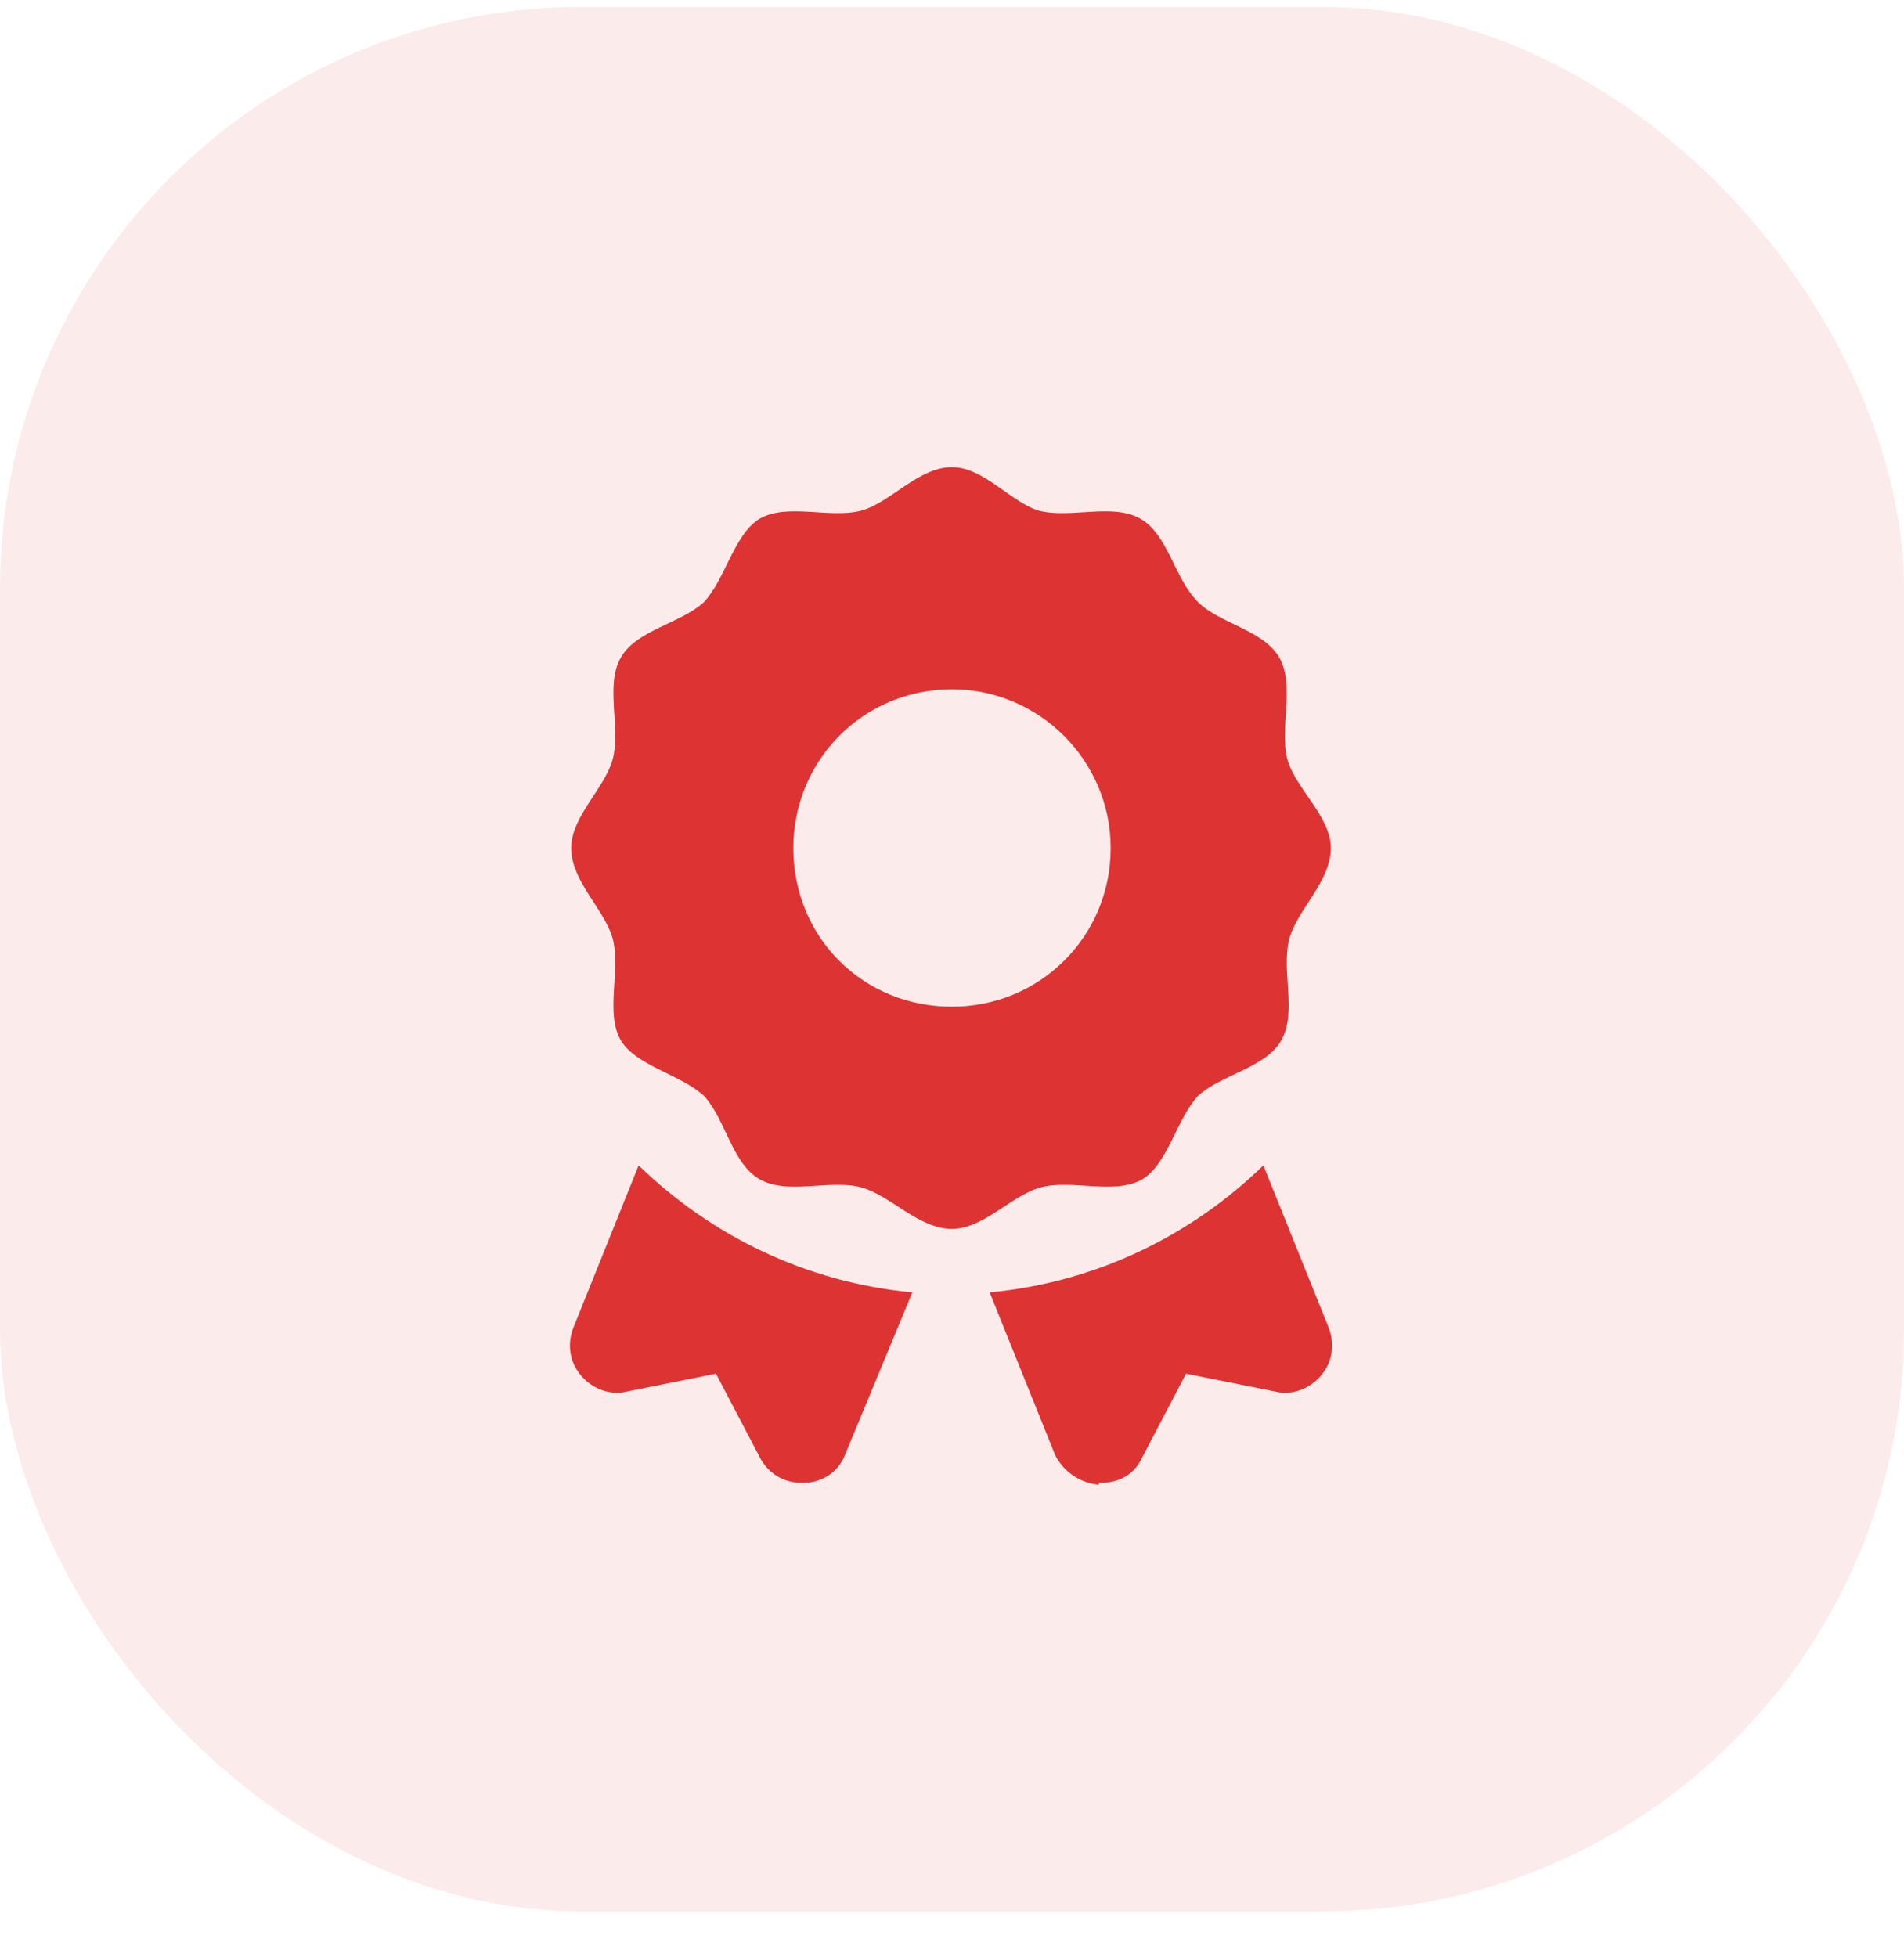
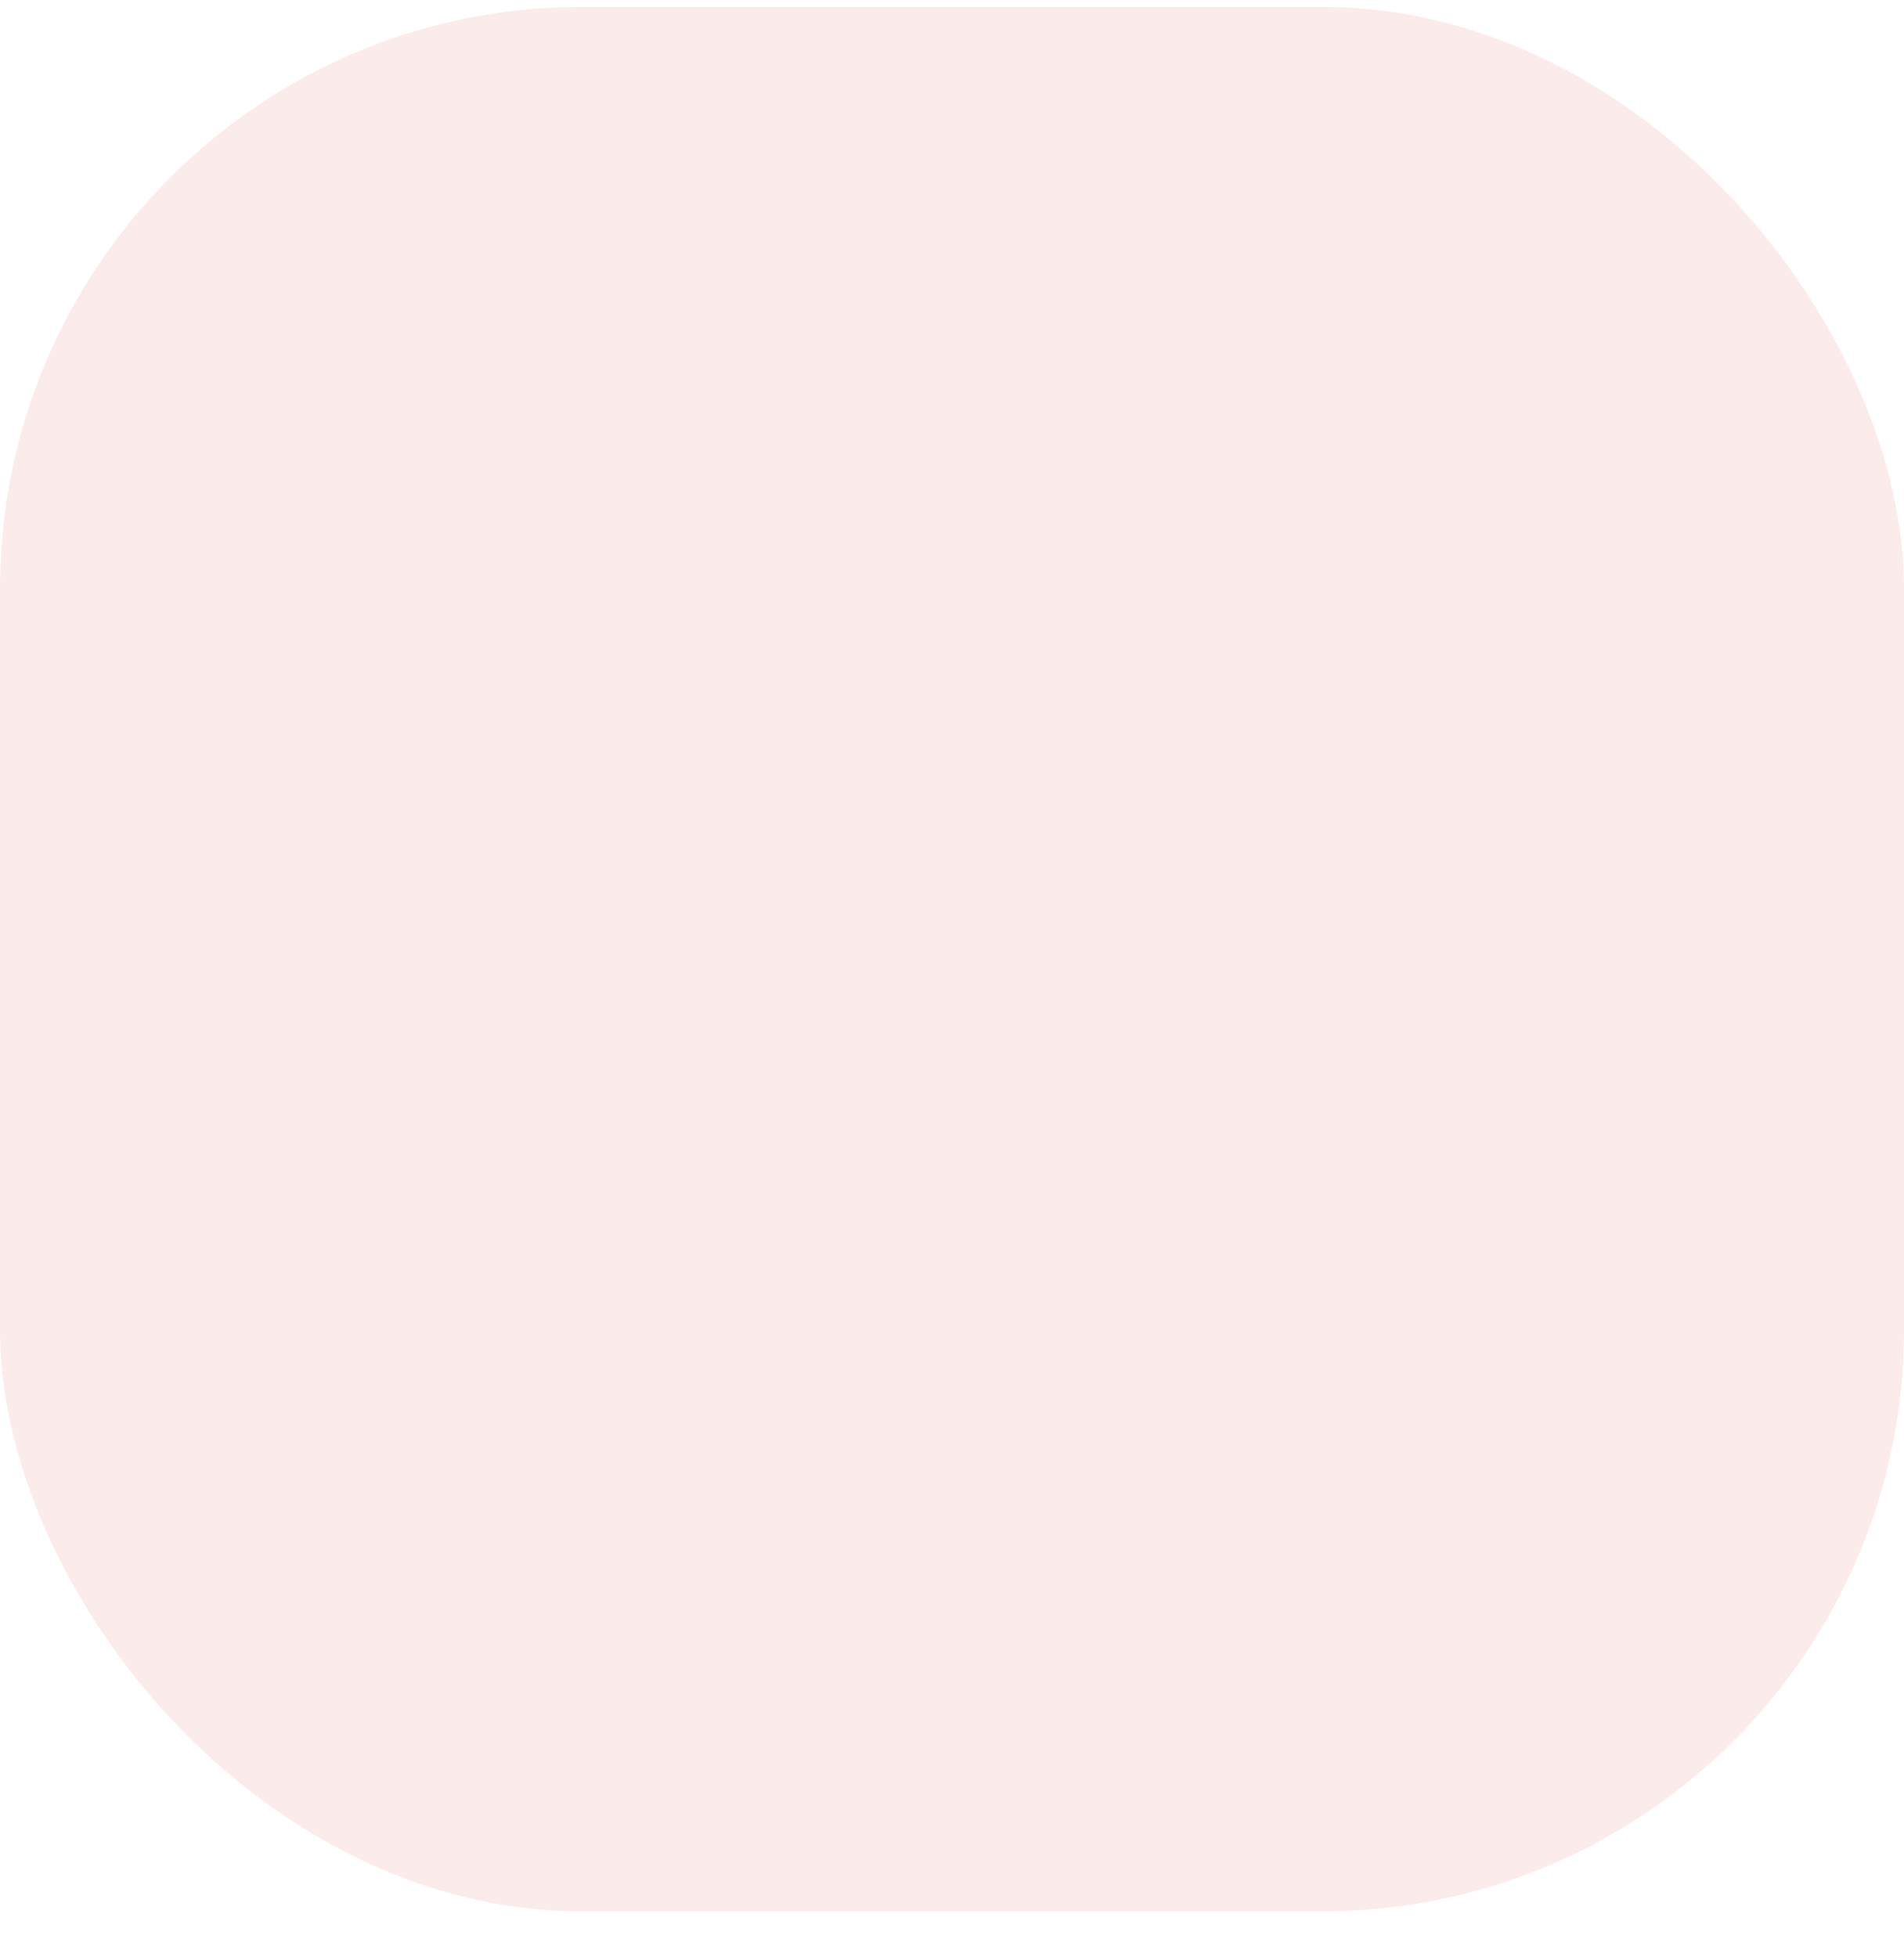
<svg xmlns="http://www.w3.org/2000/svg" width="36" height="37" viewBox="0 0 36 37" fill="none">
  <rect y="0.13" width="36" height="36" rx="11" fill="#DD3333" fill-opacity="0.1" />
-   <path d="M21.6 22.292C21.075 22.592 20.288 22.292 19.688 22.442C19.125 22.592 18.6 23.23 18 23.23C17.363 23.23 16.837 22.592 16.275 22.442C15.675 22.292 14.887 22.592 14.363 22.292C13.838 21.992 13.725 21.167 13.312 20.717C12.863 20.305 12.037 20.155 11.738 19.667C11.438 19.142 11.738 18.355 11.588 17.755C11.438 17.192 10.8 16.667 10.8 16.03C10.8 15.43 11.438 14.905 11.588 14.342C11.738 13.742 11.438 12.955 11.738 12.43C12.037 11.905 12.863 11.792 13.312 11.38C13.725 10.93 13.875 10.105 14.363 9.805C14.887 9.505 15.675 9.805 16.275 9.655C16.837 9.505 17.363 8.83 18 8.83C18.6 8.83 19.125 9.505 19.65 9.655C20.25 9.805 21.038 9.505 21.562 9.805C22.087 10.105 22.2 10.93 22.65 11.38C23.062 11.792 23.887 11.905 24.188 12.43C24.488 12.955 24.188 13.742 24.337 14.342C24.488 14.905 25.163 15.43 25.163 16.03C25.163 16.667 24.525 17.192 24.375 17.755C24.225 18.355 24.525 19.142 24.225 19.667C23.925 20.192 23.1 20.305 22.65 20.717C22.238 21.167 22.087 21.992 21.6 22.292ZM15 16.03C15 17.717 16.312 19.03 18 19.03C19.65 19.03 21 17.717 21 16.03C21 14.38 19.65 13.03 18 13.03C16.312 13.03 15 14.38 15 16.03ZM10.838 25.105L12.075 22.03C13.425 23.342 15.225 24.242 17.25 24.43L15.975 27.505C15.863 27.805 15.562 28.03 15.188 28.03C15.188 28.03 15.188 28.03 15.15 28.03C14.812 28.03 14.512 27.842 14.363 27.542L13.537 25.967L11.85 26.305C11.55 26.38 11.213 26.267 10.988 26.005C10.762 25.742 10.725 25.405 10.838 25.105ZM23.887 22.03L25.125 25.105C25.238 25.405 25.2 25.742 24.975 26.005C24.75 26.267 24.413 26.38 24.113 26.305L22.425 25.967L21.6 27.542C21.45 27.88 21.15 28.03 20.812 28.03C20.775 28.03 20.775 28.03 20.775 28.067C20.4 28.03 20.1 27.805 19.95 27.505L18.712 24.43C20.738 24.242 22.538 23.342 23.887 22.03Z" fill="#DD3333" />
</svg>